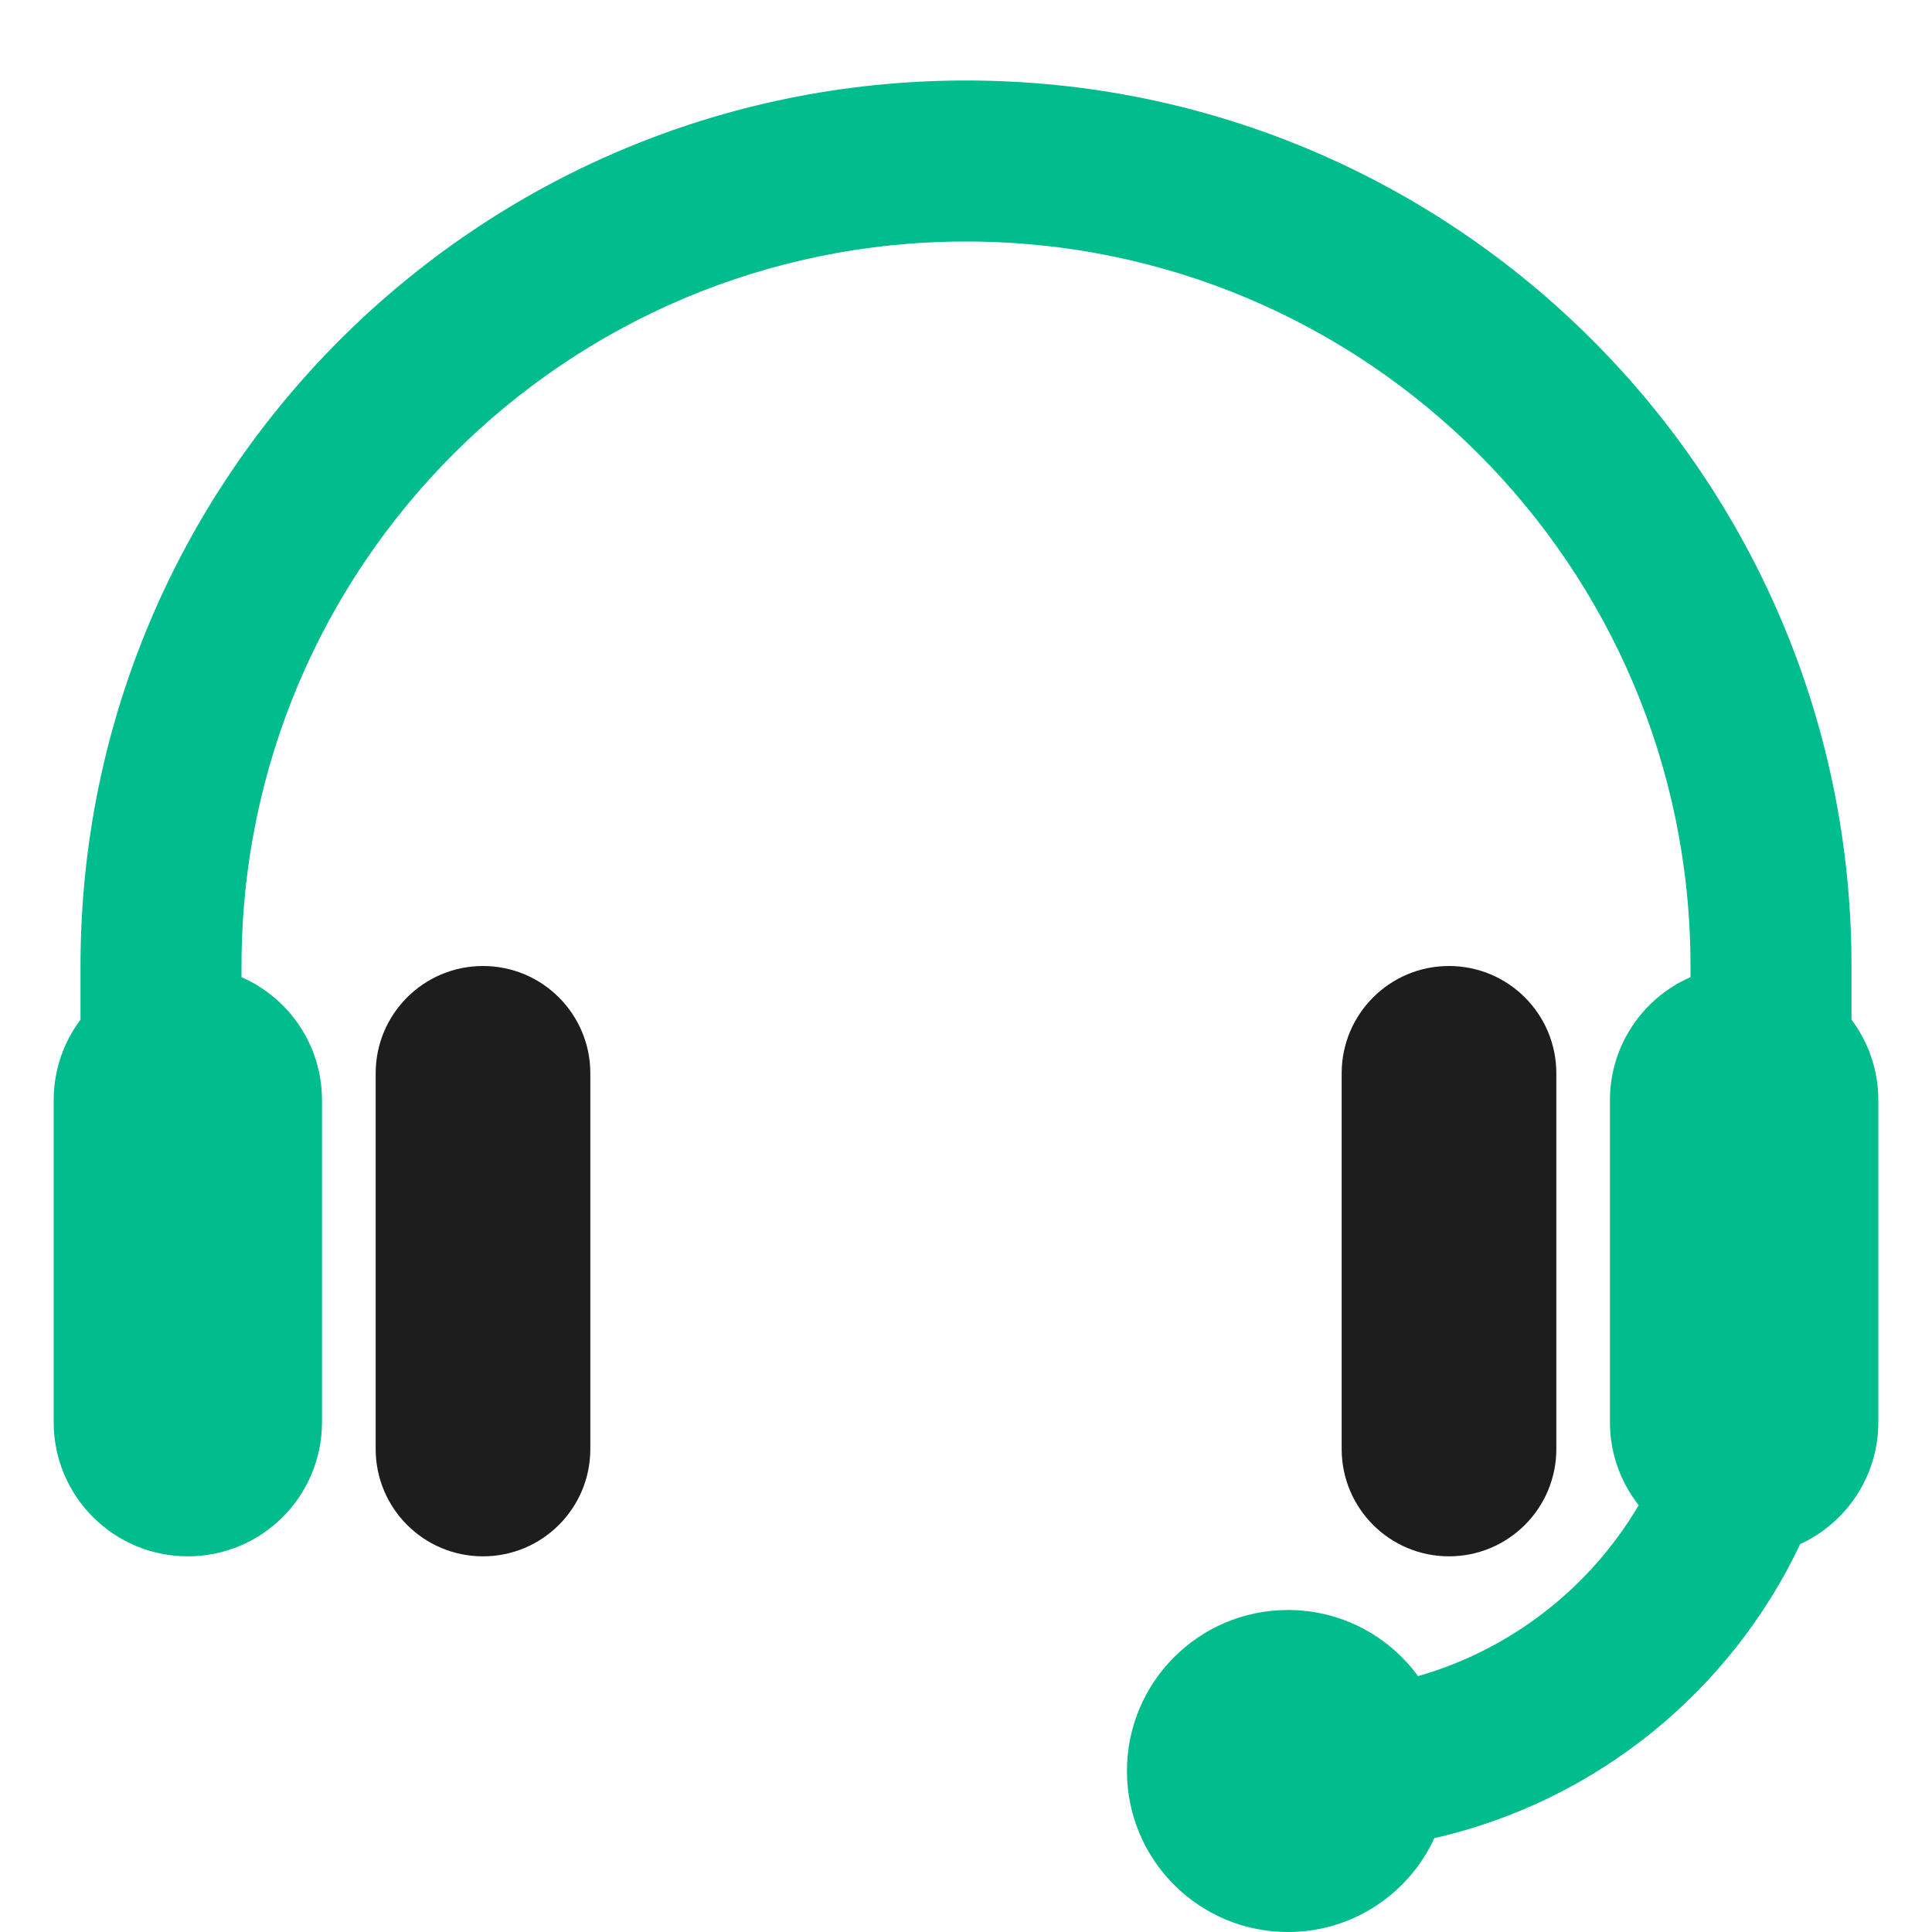
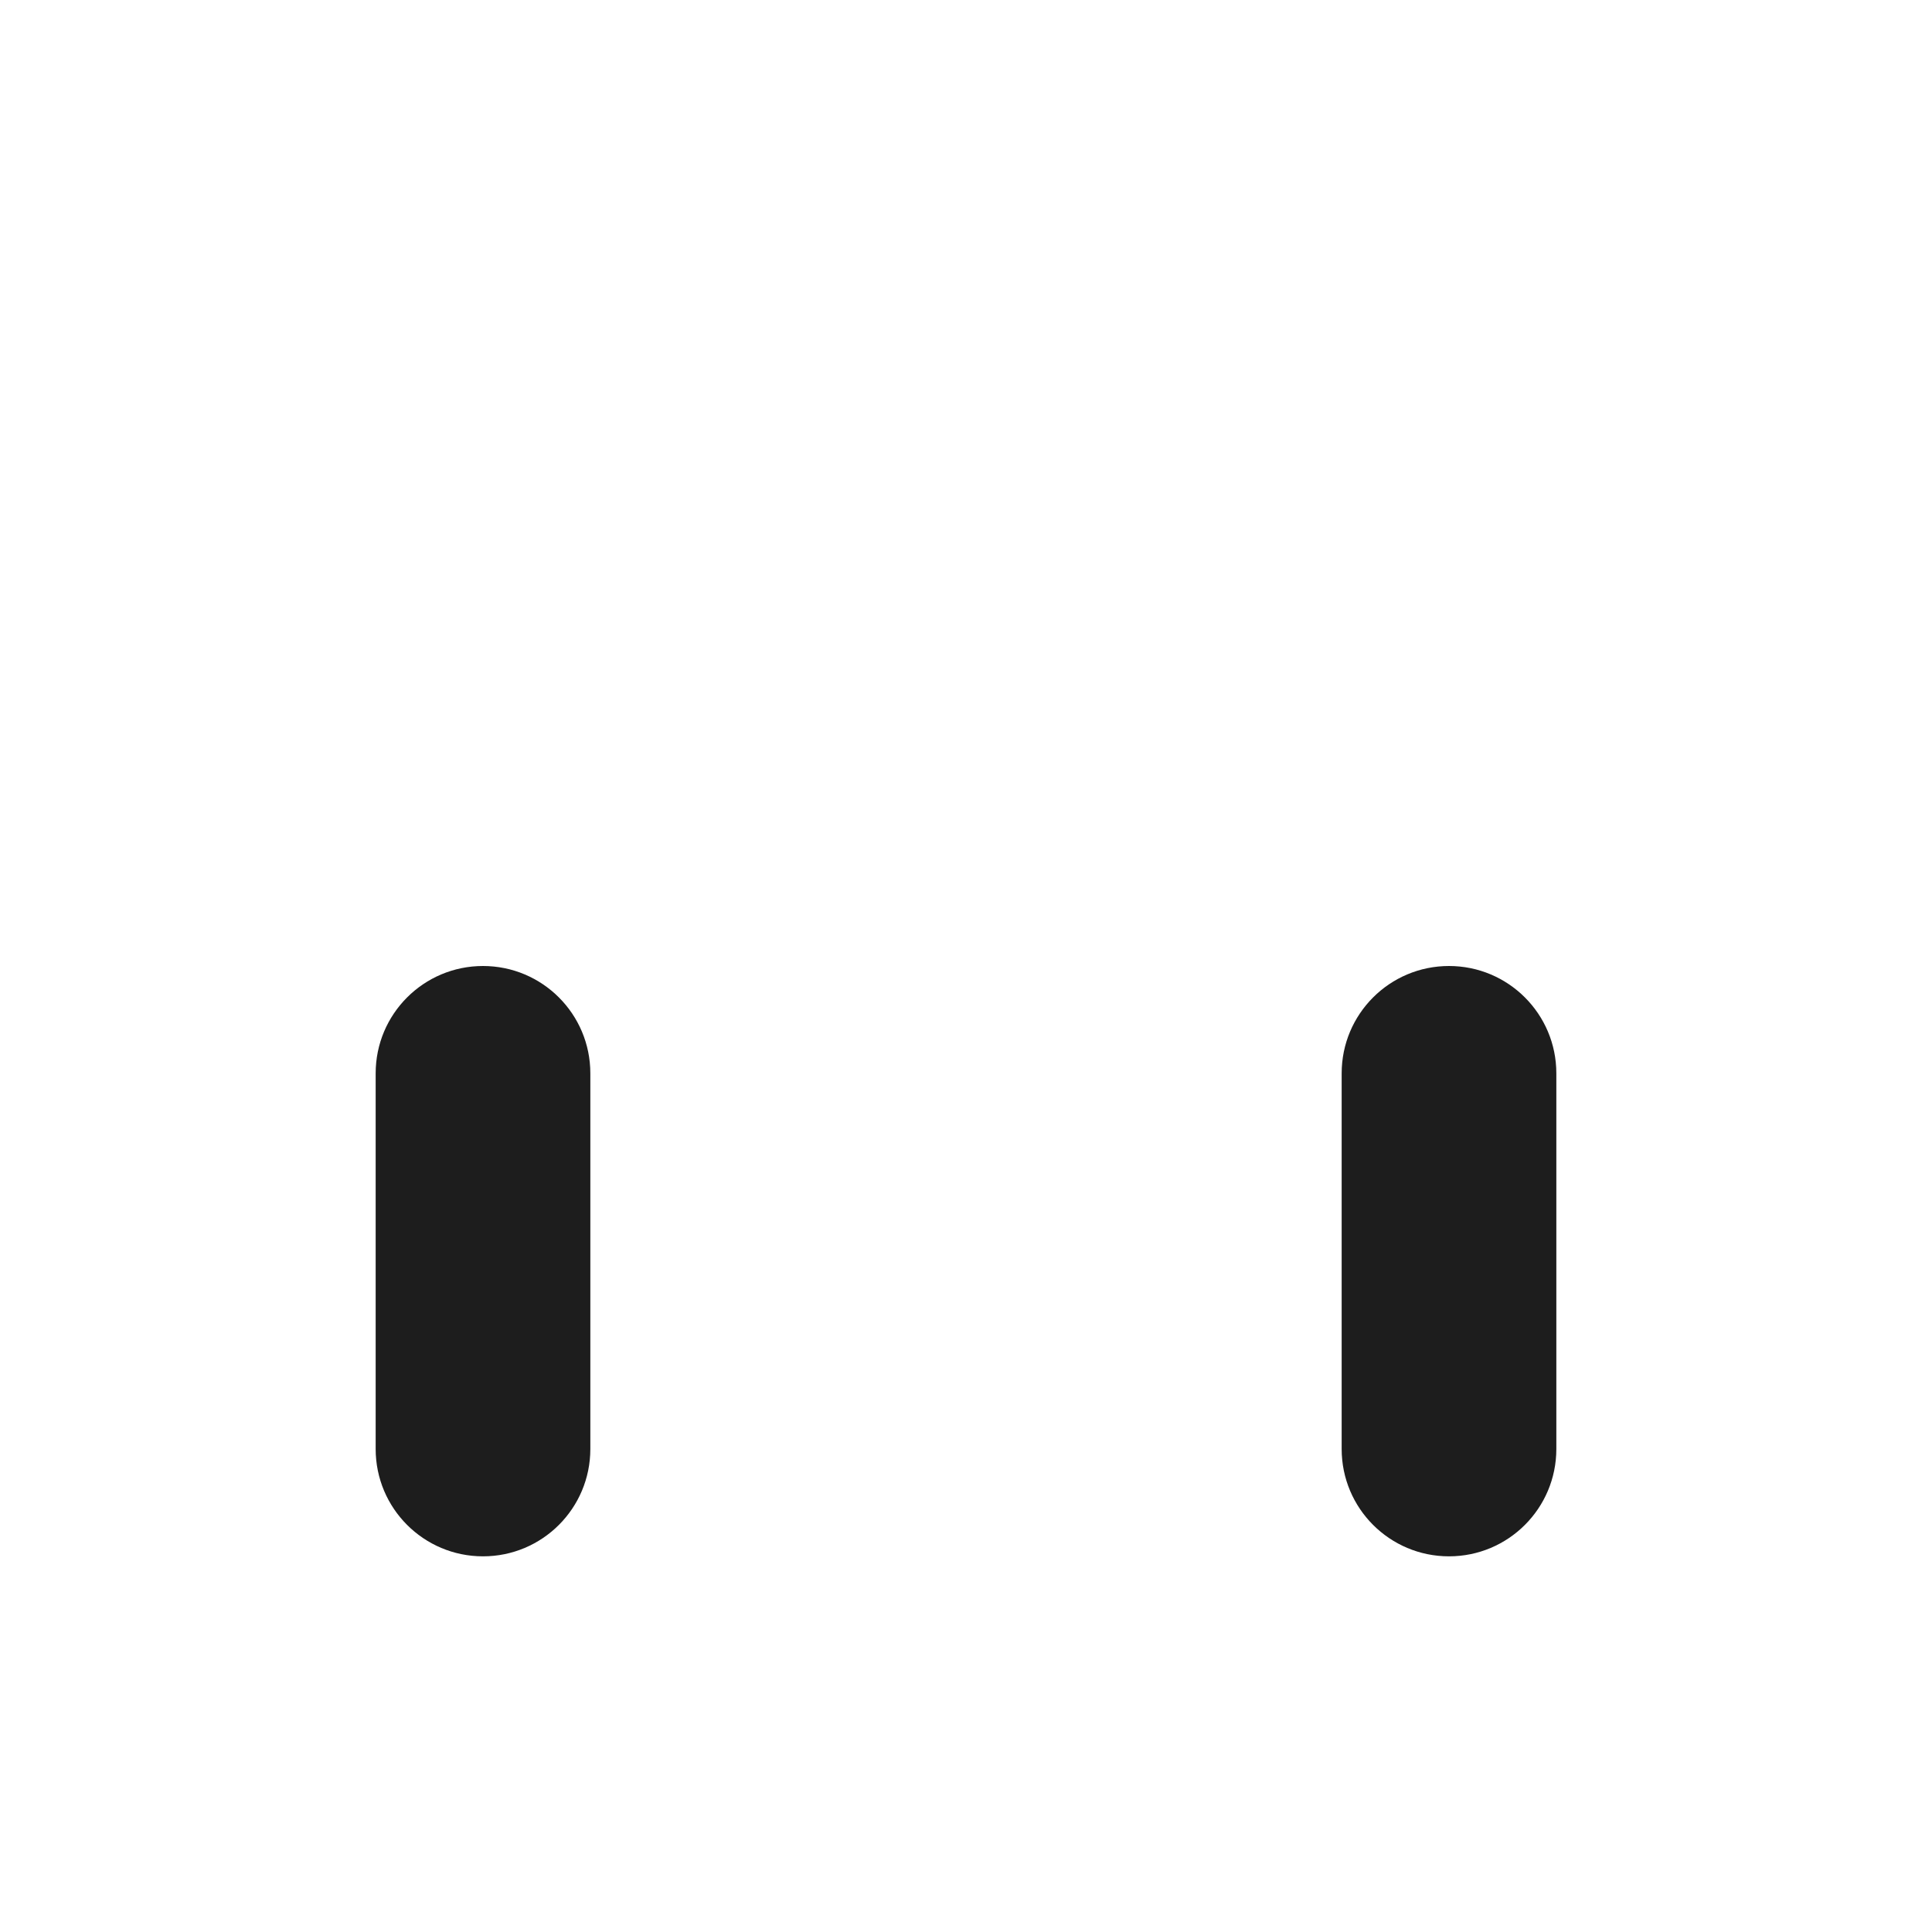
<svg xmlns="http://www.w3.org/2000/svg" fill="none" height="36" viewBox="0 0 36 36" width="36">
  <g clip-rule="evenodd" fill-rule="evenodd">
-     <path d="m31.5 18.208v-.208c0-7.456-6.044-13.5-13.5-13.5s-13.5 6.044-13.5 13.5v.208c.883.386 1.5 1.267 1.5 2.292v6c0 1.381-1.119 2.5-2.5 2.5s-2.5-1.119-2.5-2.5v-6c0-.563.186-1.082.5-1.5v-1c0-9.113 7.387-16.5 16.5-16.5s16.5 7.387 16.5 16.5v1c.314.418.5.937.5 1.5v6c0 1.008-.597 1.877-1.456 2.272-1.295 2.737-3.796 4.792-6.817 5.479-.474 1.032-1.517 1.749-2.728 1.749-1.657 0-3-1.343-3-3 0-1.657 1.343-3 3-3 .996 0 1.879.485 2.424 1.232 1.744-.498 3.211-1.655 4.112-3.185-.336-.426-.536-.963-.536-1.547v-6c0-1.025.617-1.906 1.5-2.292z" fill="#01bc8d" />
    <path d="m9 18c-1.105 0-2 .895-2 2v7c0 1.105.895 2 2 2 1.105 0 2-.895 2-2v-7c0-1.105-.895-2-2-2zm18 0c-1.105 0-2 .895-2 2v7c0 1.105.895 2 2 2s2-.895 2-2v-7c0-1.105-.895-2-2-2z" fill="#1d1d1d" />
  </g>
</svg>